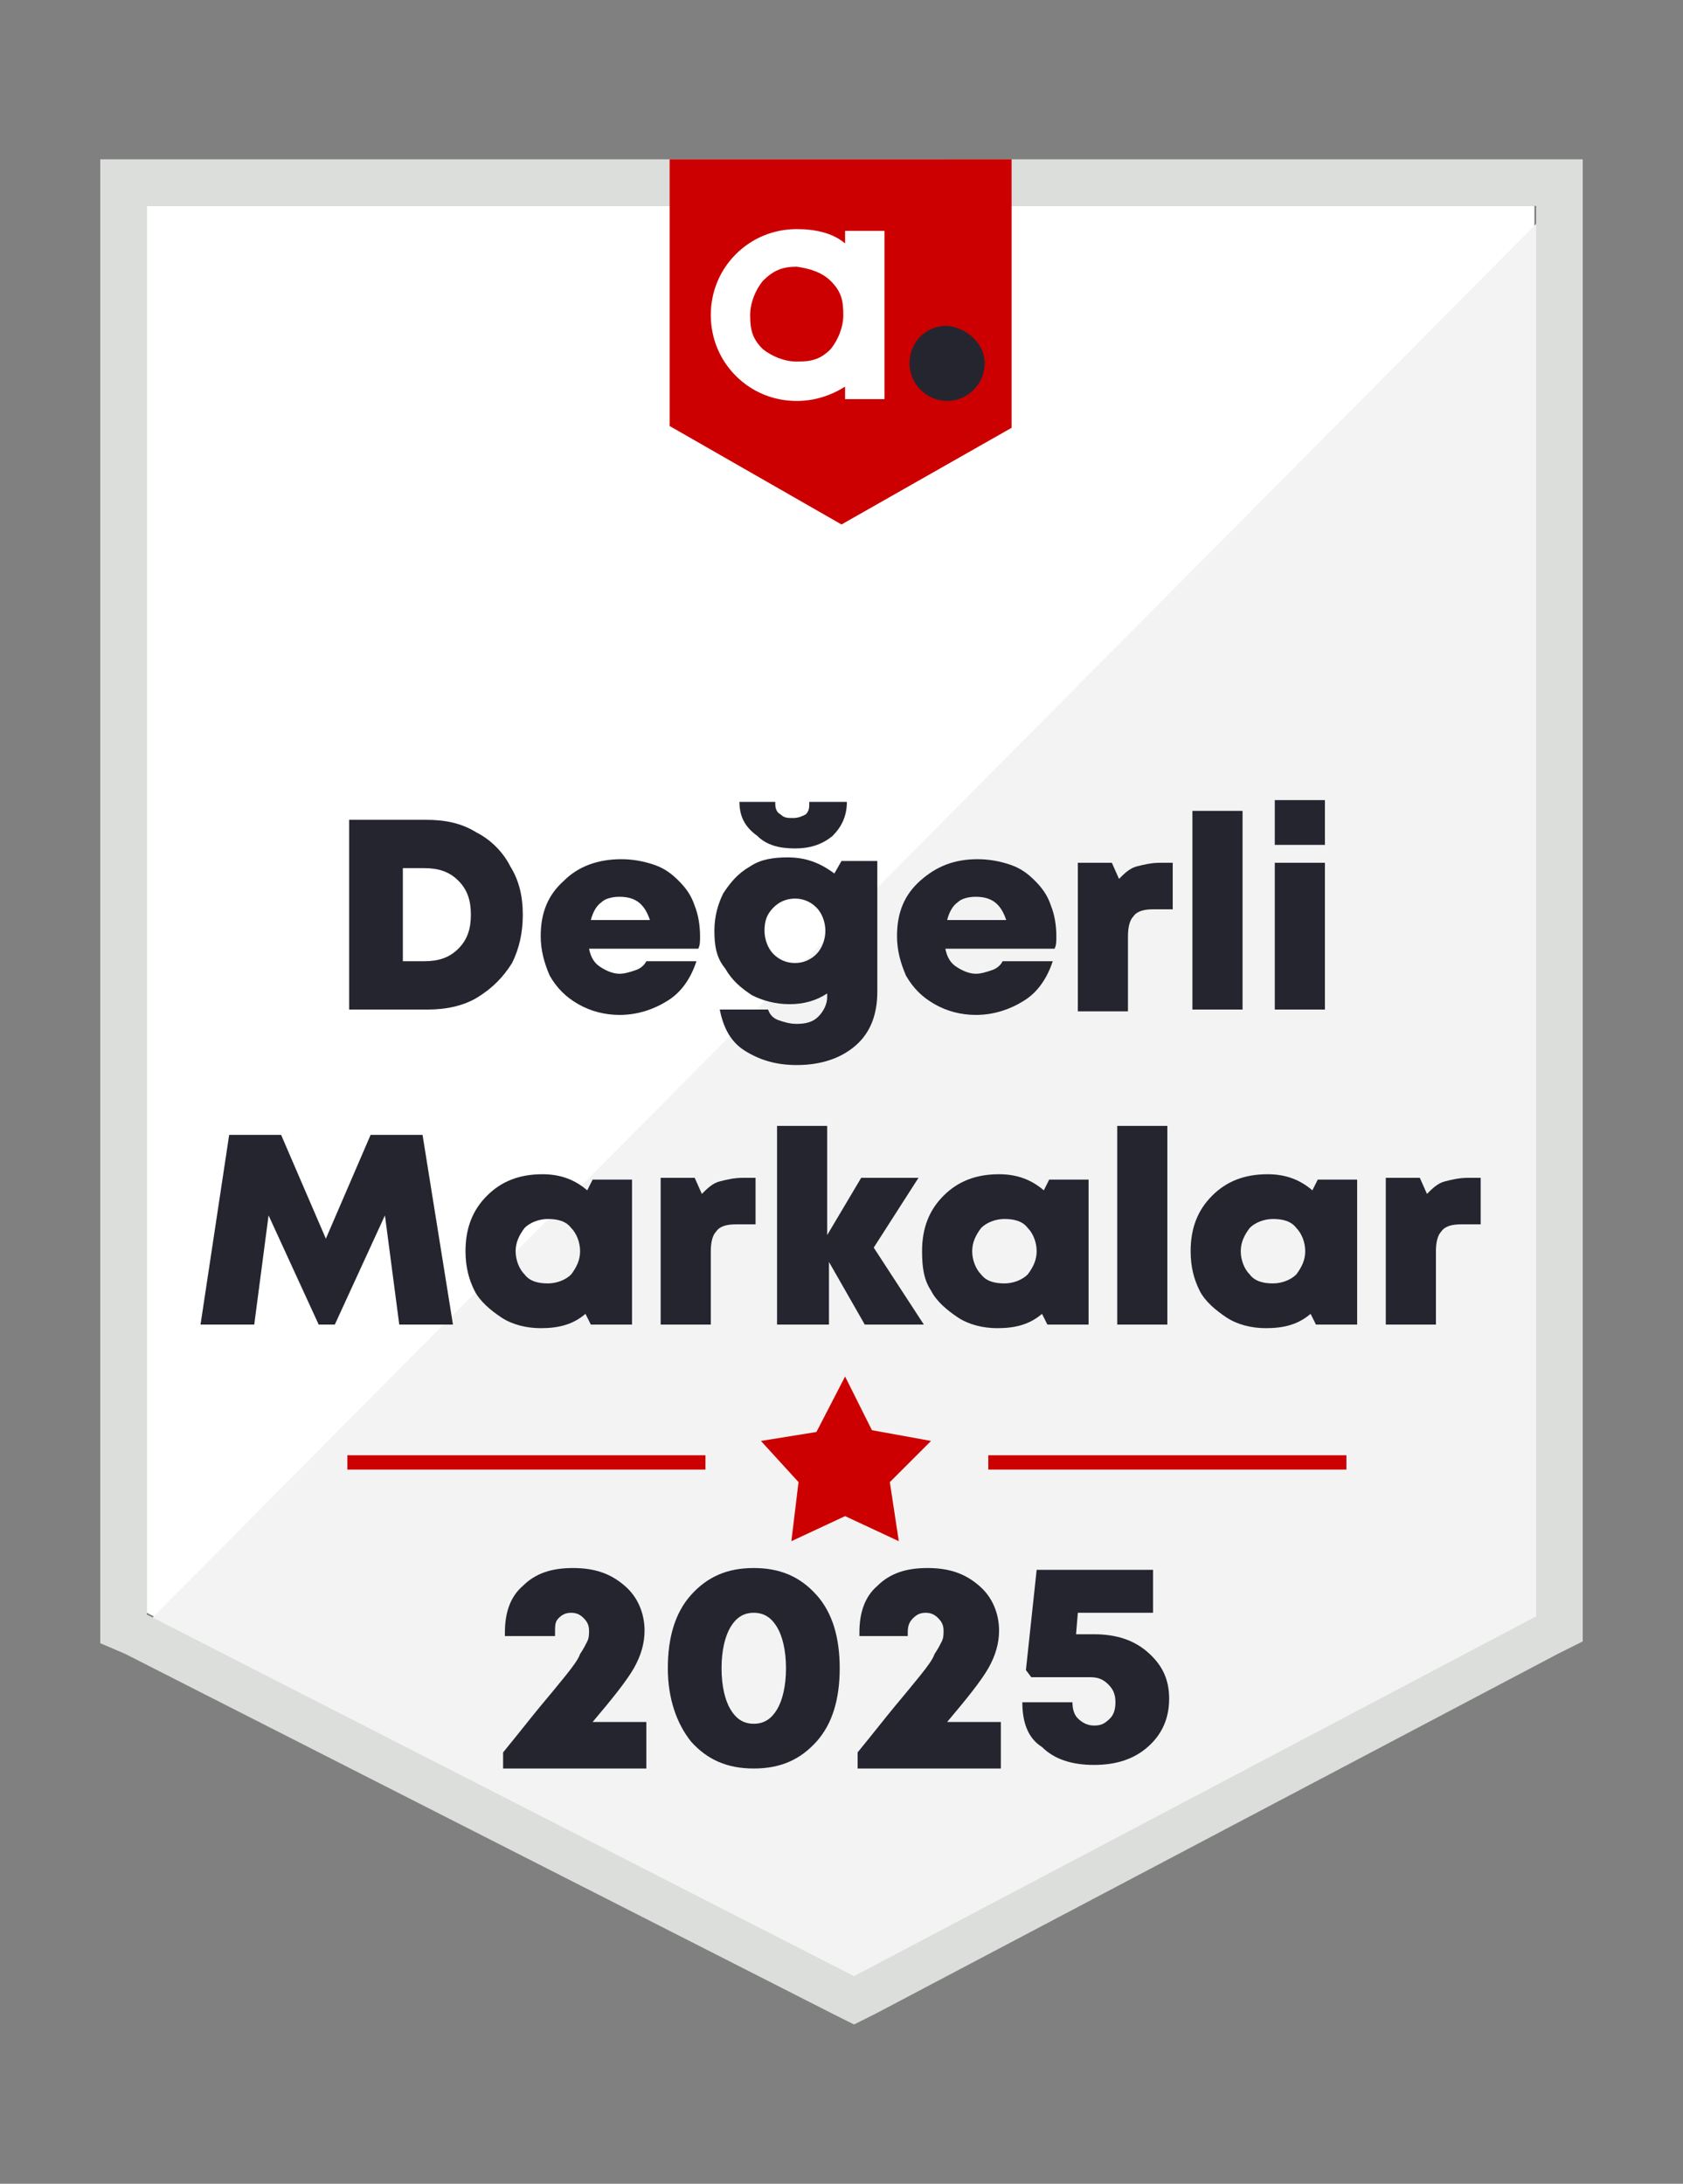
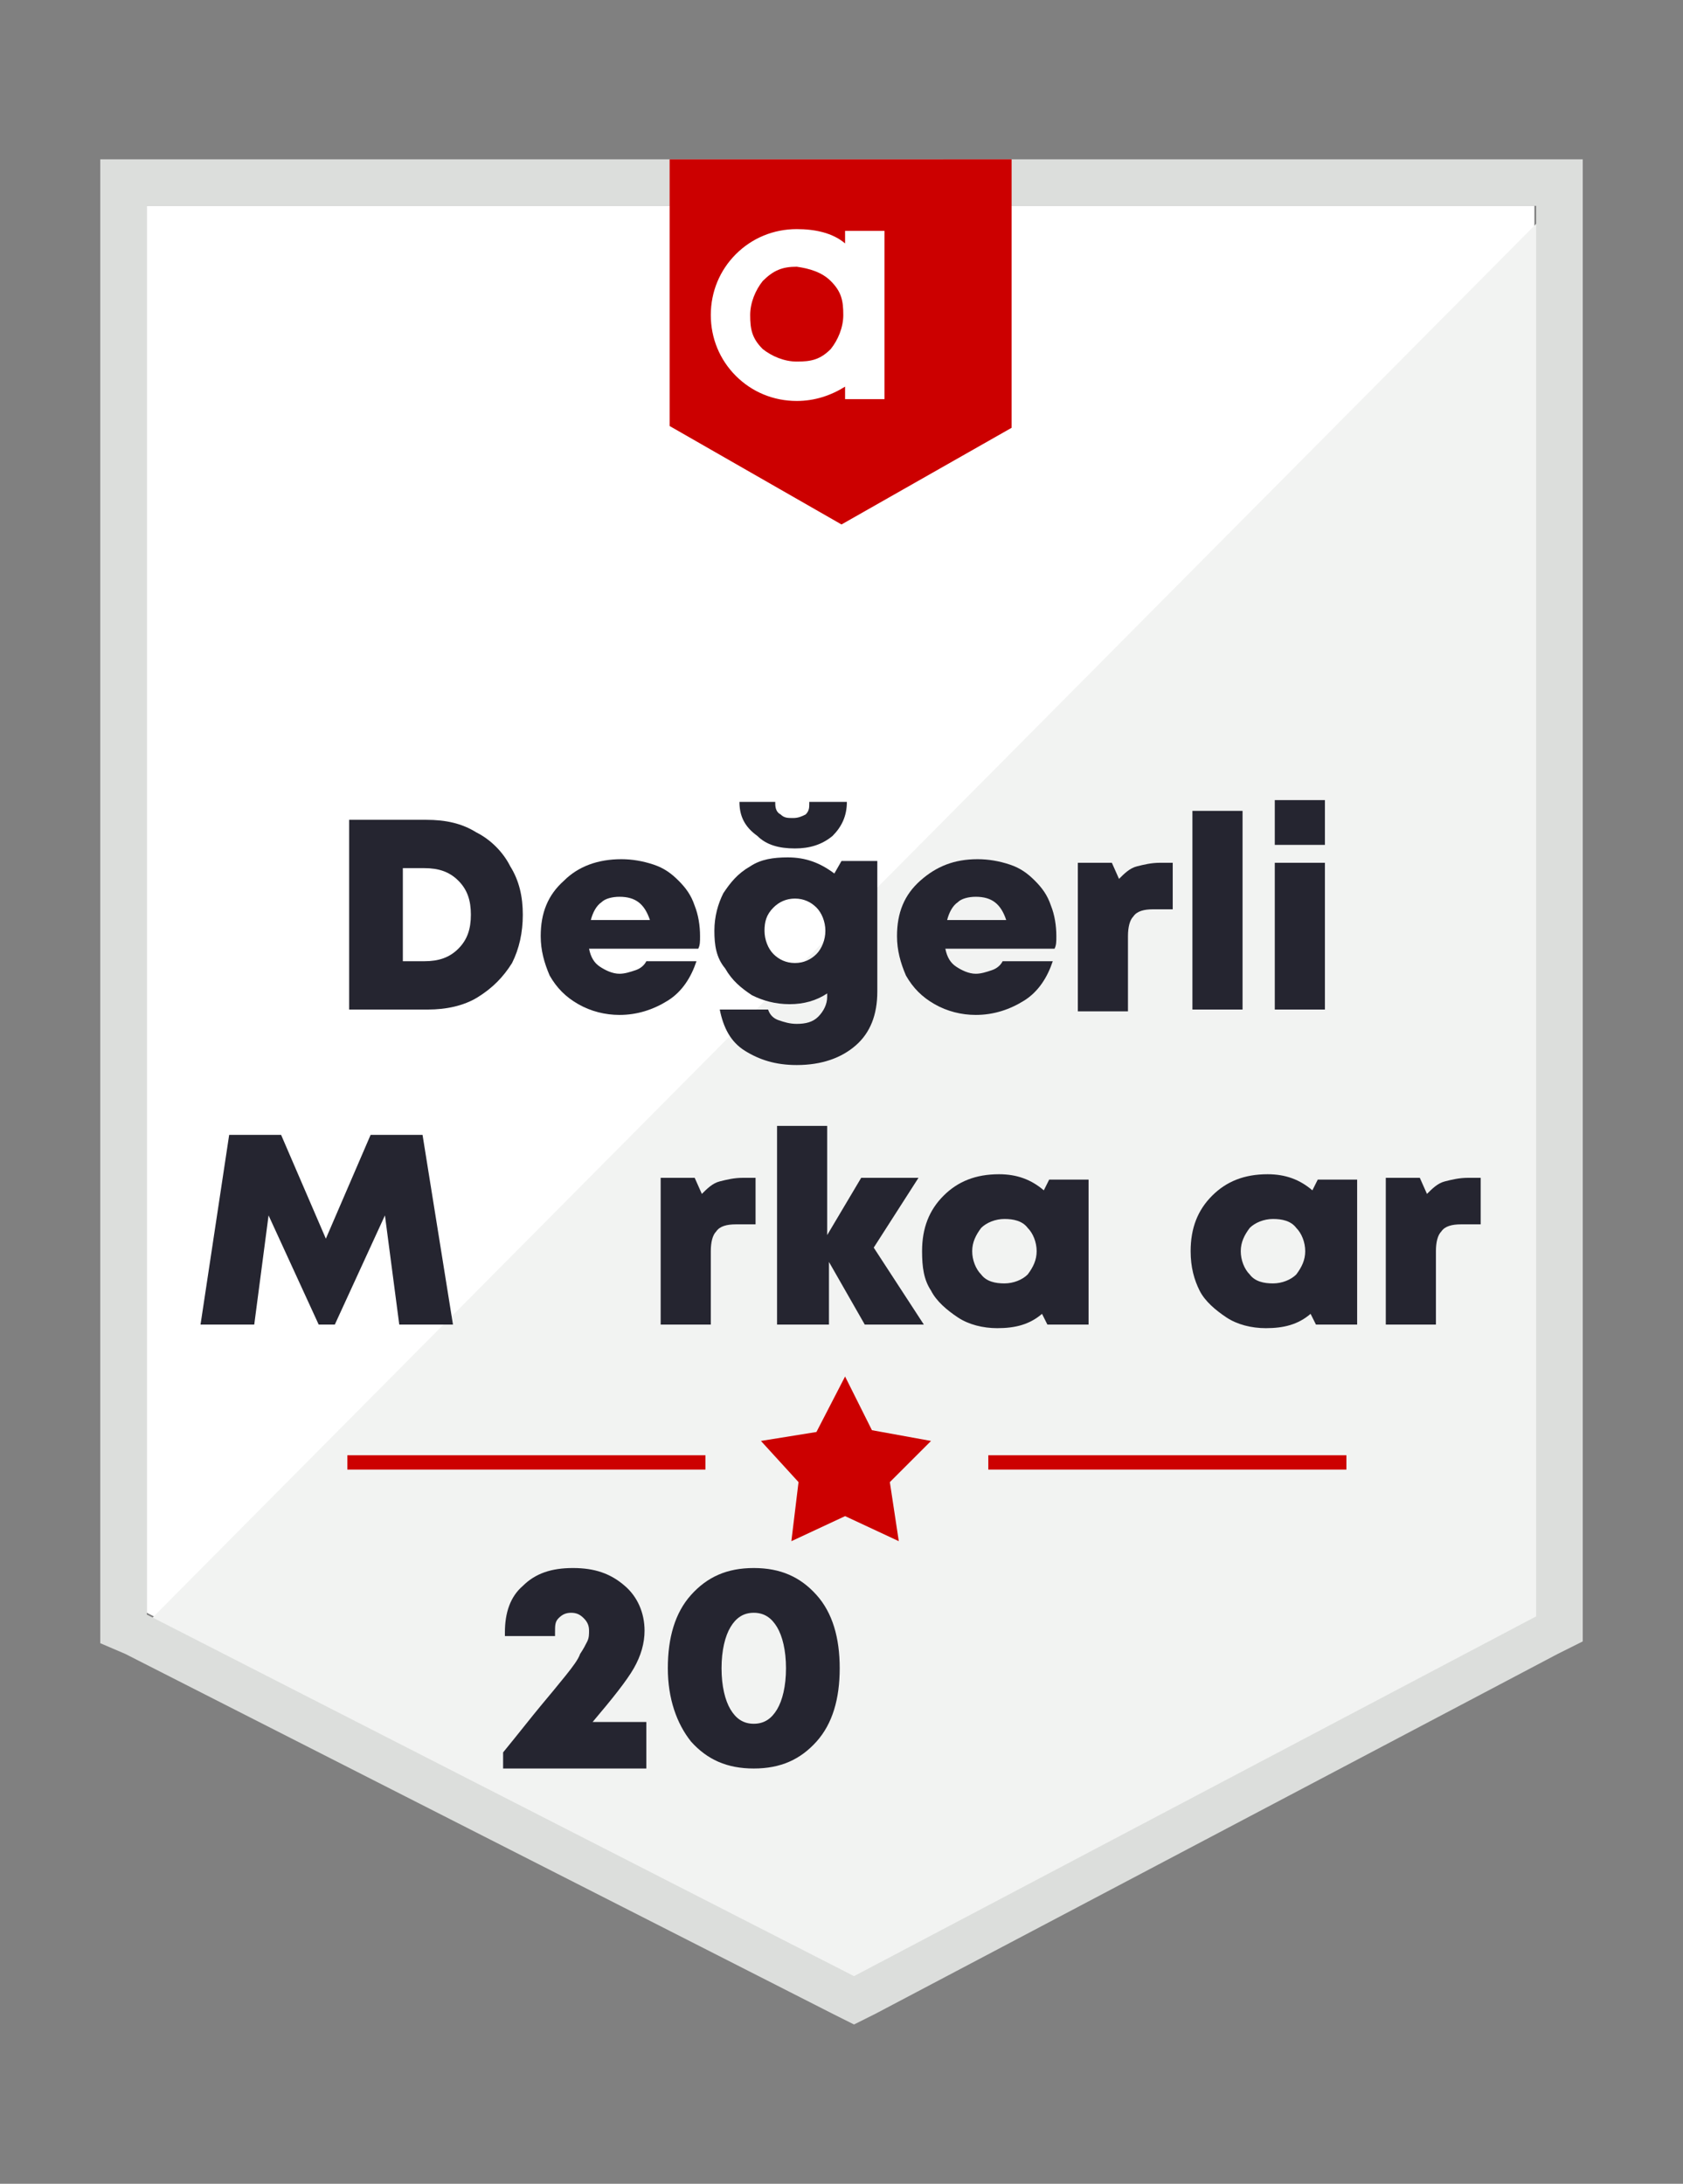
<svg xmlns="http://www.w3.org/2000/svg" version="1.1" id="katman_1" x="0px" y="0px" viewBox="0 0 94 122" style="enable-background:new 0 0 94 122;" xml:space="preserve">
  <rect x="0" y="0" width="94" height="122" fill="#808080" stroke="none" />
  <style type="text/css">
	.st0{fill:#FFFFFF;}
	.st1{fill:#F2F3F2;}
	.st2{fill:#DCDEDC;}
	.st3{fill:#CC0000;}
	.st4{fill-rule:evenodd;clip-rule:evenodd;fill:#CC0000;}
	.st5{fill:#252530;}
</style>
  <g>
    <g id="Layer_2">
      <path id="Fill-1_3_" class="st0" d="M8.2,90.1l39.5,20.1l38-20.1V11.5H8.2V90.1z" />
      <path id="Path-2_3_" class="st1" d="M86.5,11.8L7.4,91.5l41,20.3l38.1-19.5L86.5,11.8z" />
      <path id="outline_3_" class="st2" d="M5.6,37.7v54.1L7,92.4l39.5,20.1l1.2,0.6l1.2-0.6L87,92.4l1.4-0.7V8.9H5.6V37.7z M8.2,90.2    V11.5h77.6v78.8l-38.1,20.1L8.2,90.2z" />
      <path id="g2_3_" class="st3" d="M47,29.3l9.5-5.4v-15H37.4v14.9L47,29.3z" />
    </g>
    <g id="Layer_1">
      <path class="st3" d="M19.4,81.3h20v0.8h-20V81.3z M55.2,81.3h20v0.8h-20V81.3z" />
      <g>
        <path id="SVGID_1_" class="st4" d="M42.5,80.5l3.1-0.5l1.6-3.1l1.5,3l3.3,0.6l-2.3,2.3l0.5,3.3l-3-1.4l-3,1.4l0.4-3.3L42.5,80.5z     " />
      </g>
    </g>
    <g>
      <path class="st0" d="M46.4,15.7c0.6,0.6,0.7,1.1,0.7,1.9c0,0.7-0.3,1.4-0.7,1.9c-0.6,0.6-1.1,0.7-1.9,0.7c-0.7,0-1.4-0.3-1.9-0.7    c-0.6-0.6-0.7-1.1-0.7-1.9c0-0.7,0.3-1.4,0.7-1.9c0.6-0.6,1.1-0.8,1.9-0.8C45.2,15,45.9,15.2,46.4,15.7 M47.2,13.6    c-0.7-0.6-1.7-0.8-2.7-0.8c-1.3,0-2.5,0.5-3.4,1.4s-1.4,2.1-1.4,3.4c0,1.3,0.5,2.5,1.4,3.4s2.1,1.4,3.4,1.4c1,0,1.9-0.3,2.7-0.8    v0.7h2.2v-9.4h-2.2V13.6z" />
-       <path class="st5" d="M55,20.3c0,1.1-0.9,2.1-2.1,2.1c-1.1,0-2.1-0.9-2.1-2.1s0.9-2.1,2.1-2.1C54,18.3,55,19.2,55,20.3" />
    </g>
    <g>
      <path class="st5" d="M19.5,56.4V45.8h4.3c1.1,0,2,0.2,2.8,0.7c0.8,0.4,1.5,1.1,1.9,1.9c0.5,0.8,0.7,1.7,0.7,2.7S29,53,28.6,53.8    c-0.5,0.8-1.1,1.4-1.9,1.9c-0.8,0.5-1.8,0.7-2.8,0.7H19.5z M22.5,53.7h1.2c0.8,0,1.4-0.2,1.9-0.7c0.5-0.5,0.7-1.1,0.7-1.9    c0-0.8-0.2-1.4-0.7-1.9c-0.5-0.5-1.1-0.7-1.9-0.7h-1.2V53.7z" />
      <path class="st5" d="M30.2,52.3c0-1.3,0.4-2.3,1.3-3.1c0.8-0.8,1.9-1.2,3.2-1.2c0.6,0,1.2,0.1,1.8,0.3s1,0.5,1.4,0.9    c0.4,0.4,0.7,0.8,0.9,1.4c0.2,0.5,0.3,1.1,0.3,1.7c0,0.3,0,0.5-0.1,0.7h-6.1c0.1,0.5,0.3,0.8,0.6,1c0.3,0.2,0.7,0.4,1.1,0.4    c0.3,0,0.6-0.1,0.9-0.2c0.3-0.1,0.5-0.3,0.6-0.5h2.8c-0.3,0.9-0.8,1.7-1.6,2.2c-0.8,0.5-1.7,0.8-2.7,0.8c-0.8,0-1.6-0.2-2.3-0.6    c-0.7-0.4-1.2-0.9-1.6-1.6C30.4,53.8,30.2,53.1,30.2,52.3z M33,51.4h3.3c-0.3-0.9-0.8-1.3-1.7-1.3c-0.4,0-0.8,0.1-1,0.3    C33.3,50.6,33.1,51,33,51.4z" />
      <path class="st5" d="M39.9,52c0-0.8,0.2-1.5,0.5-2.1c0.4-0.6,0.8-1.1,1.5-1.5c0.6-0.4,1.3-0.5,2.1-0.5c1,0,1.8,0.3,2.6,0.9    l0.4-0.7h2v7.3c0,1.3-0.4,2.3-1.2,3c-0.8,0.7-1.9,1.1-3.3,1.1c-1.2,0-2.1-0.3-2.9-0.8c-0.8-0.5-1.2-1.3-1.4-2.3h2.7    c0.1,0.3,0.3,0.5,0.6,0.6c0.3,0.1,0.6,0.2,1,0.2c0.5,0,0.9-0.1,1.2-0.4c0.3-0.3,0.5-0.7,0.5-1.1v-0.2c-0.6,0.4-1.3,0.6-2.1,0.6    c-0.8,0-1.5-0.2-2.1-0.5c-0.6-0.4-1.1-0.8-1.5-1.5C40,53.5,39.9,52.8,39.9,52z M41.3,44.8h2v0.1c0,0.3,0.1,0.5,0.3,0.6    c0.2,0.2,0.4,0.2,0.7,0.2c0.3,0,0.5-0.1,0.7-0.2c0.2-0.2,0.2-0.4,0.2-0.6v-0.1h2.1c0,0.8-0.3,1.4-0.8,1.9    c-0.6,0.5-1.3,0.7-2.1,0.7c-0.9,0-1.6-0.2-2.1-0.7C41.6,46.2,41.3,45.6,41.3,44.8z M42.7,52c0,0.5,0.2,1,0.5,1.3    c0.3,0.3,0.7,0.5,1.2,0.5s0.9-0.2,1.2-0.5c0.3-0.3,0.5-0.8,0.5-1.3c0-0.5-0.2-1-0.5-1.3c-0.3-0.3-0.7-0.5-1.2-0.5    s-0.9,0.2-1.2,0.5C42.8,51.1,42.7,51.5,42.7,52z" />
      <path class="st5" d="M50.1,52.3c0-1.3,0.4-2.3,1.3-3.1s1.9-1.2,3.2-1.2c0.6,0,1.2,0.1,1.8,0.3c0.6,0.2,1,0.5,1.4,0.9    c0.4,0.4,0.7,0.8,0.9,1.4c0.2,0.5,0.3,1.1,0.3,1.7c0,0.3,0,0.5-0.1,0.7h-6.1c0.1,0.5,0.3,0.8,0.6,1c0.3,0.2,0.7,0.4,1.1,0.4    c0.3,0,0.6-0.1,0.9-0.2c0.3-0.1,0.5-0.3,0.6-0.5h2.8c-0.3,0.9-0.8,1.7-1.6,2.2c-0.8,0.5-1.7,0.8-2.7,0.8c-0.8,0-1.6-0.2-2.3-0.6    c-0.7-0.4-1.2-0.9-1.6-1.6C50.3,53.8,50.1,53.1,50.1,52.3z M52.9,51.4h3.3c-0.3-0.9-0.8-1.3-1.7-1.3c-0.4,0-0.8,0.1-1,0.3    C53.2,50.6,53,51,52.9,51.4z" />
      <path class="st5" d="M60.2,56.4v-8.2h1.9l0.4,0.9c0.3-0.3,0.6-0.6,1-0.7c0.4-0.1,0.8-0.2,1.3-0.2h0.7v2.6h-1.1    c-0.5,0-0.9,0.1-1.1,0.4c-0.2,0.2-0.3,0.6-0.3,1.1v4.2H60.2z" />
      <path class="st5" d="M66.6,56.4V45.3h2.8v11.1H66.6z" />
      <path class="st5" d="M71.2,56.4v-8.2H74v8.2H71.2z M71.2,47.2v-2.5H74v2.5H71.2z" />
      <path class="st5" d="M11.2,74l1.6-10.6h2.9l2.5,5.8l2.5-5.8h2.9L25.3,74h-3l-0.8-6.1L18.7,74h-0.9L15,67.9L14.2,74H11.2z" />
-       <path class="st5" d="M26,69.9c0-1.3,0.4-2.3,1.2-3.1c0.8-0.8,1.8-1.2,3.1-1.2c1,0,1.8,0.3,2.5,0.9l0.3-0.6h2.2V74H33l-0.3-0.6    c-0.7,0.6-1.5,0.8-2.5,0.8c-0.8,0-1.6-0.2-2.2-0.6c-0.6-0.4-1.2-0.9-1.5-1.5C26.2,71.5,26,70.8,26,69.9z M28.8,69.9    c0,0.5,0.2,1,0.5,1.3c0.3,0.4,0.8,0.5,1.3,0.5s1-0.2,1.3-0.5c0.3-0.4,0.5-0.8,0.5-1.3s-0.2-1-0.5-1.3c-0.3-0.4-0.8-0.5-1.3-0.5    s-1,0.2-1.3,0.5C29,69,28.8,69.4,28.8,69.9z" />
      <path class="st5" d="M36.9,74v-8.2h1.9l0.4,0.9c0.3-0.3,0.6-0.6,1-0.7c0.4-0.1,0.8-0.2,1.3-0.2h0.7v2.6h-1.1    c-0.5,0-0.9,0.1-1.1,0.4c-0.2,0.2-0.3,0.6-0.3,1.1V74H36.9z" />
      <path class="st5" d="M43.4,74V62.9h2.8V69l1.9-3.2h3.2l-2.5,3.9l2.8,4.3h-3.3l-2-3.5V74H43.4z" />
      <path class="st5" d="M51.5,69.9c0-1.3,0.4-2.3,1.2-3.1c0.8-0.8,1.8-1.2,3.1-1.2c1,0,1.8,0.3,2.5,0.9l0.3-0.6h2.2V74h-2.3l-0.3-0.6    c-0.7,0.6-1.5,0.8-2.5,0.8c-0.8,0-1.6-0.2-2.2-0.6c-0.6-0.4-1.2-0.9-1.5-1.5C51.6,71.5,51.5,70.8,51.5,69.9z M54.3,69.9    c0,0.5,0.2,1,0.5,1.3c0.3,0.4,0.8,0.5,1.3,0.5c0.5,0,1-0.2,1.3-0.5c0.3-0.4,0.5-0.8,0.5-1.3s-0.2-1-0.5-1.3    c-0.3-0.4-0.8-0.5-1.3-0.5c-0.5,0-1,0.2-1.3,0.5C54.5,69,54.3,69.4,54.3,69.9z" />
-       <path class="st5" d="M62.4,74V62.9h2.8V74H62.4z" />
      <path class="st5" d="M66.5,69.9c0-1.3,0.4-2.3,1.2-3.1c0.8-0.8,1.8-1.2,3.1-1.2c1,0,1.8,0.3,2.5,0.9l0.3-0.6h2.2V74h-2.3l-0.3-0.6    c-0.7,0.6-1.5,0.8-2.5,0.8c-0.8,0-1.6-0.2-2.2-0.6c-0.6-0.4-1.2-0.9-1.5-1.5C66.7,71.5,66.5,70.8,66.5,69.9z M69.3,69.9    c0,0.5,0.2,1,0.5,1.3c0.3,0.4,0.8,0.5,1.3,0.5s1-0.2,1.3-0.5c0.3-0.4,0.5-0.8,0.5-1.3s-0.2-1-0.5-1.3c-0.3-0.4-0.8-0.5-1.3-0.5    s-1,0.2-1.3,0.5C69.5,69,69.3,69.4,69.3,69.9z" />
      <path class="st5" d="M77.4,74v-8.2h1.9l0.4,0.9c0.3-0.3,0.6-0.6,1-0.7c0.4-0.1,0.8-0.2,1.3-0.2h0.7v2.6h-1.1    c-0.5,0-0.9,0.1-1.1,0.4c-0.2,0.2-0.3,0.6-0.3,1.1V74H77.4z" />
    </g>
    <g>
      <path class="st5" d="M28.1,98.6v-0.7c0.9-1.1,1.6-2,2.1-2.6c0.5-0.6,1-1.2,1.4-1.7c0.4-0.5,0.7-0.9,0.8-1.2    c0.2-0.3,0.3-0.5,0.4-0.7c0.1-0.2,0.1-0.4,0.1-0.6c0-0.3-0.1-0.5-0.3-0.7c-0.2-0.2-0.4-0.3-0.7-0.3c-0.3,0-0.5,0.1-0.7,0.3    S31,90.8,31,91.2v0.2h-2.8v-0.2c0-1.1,0.3-2,1-2.6c0.7-0.7,1.6-1,2.8-1c1.2,0,2.1,0.3,2.9,1c0.7,0.6,1.1,1.5,1.1,2.5    c0,0.7-0.2,1.4-0.6,2.1c-0.4,0.7-1.2,1.7-2.3,3h3v2.6H28.1z" />
      <path class="st5" d="M37.3,93.2c0-1.7,0.4-3.1,1.3-4.1c0.9-1,2-1.5,3.5-1.5s2.6,0.5,3.5,1.5c0.9,1,1.3,2.4,1.3,4.1    c0,1.7-0.4,3.1-1.3,4.1c-0.9,1-2,1.5-3.5,1.5s-2.6-0.5-3.5-1.5C37.8,96.3,37.3,94.9,37.3,93.2z M40.8,90.9    c-0.3,0.5-0.5,1.3-0.5,2.3c0,1,0.2,1.8,0.5,2.3c0.3,0.5,0.7,0.8,1.3,0.8c0.6,0,1-0.3,1.3-0.8c0.3-0.5,0.5-1.3,0.5-2.3    s-0.2-1.8-0.5-2.3c-0.3-0.5-0.7-0.8-1.3-0.8C41.5,90.1,41.1,90.4,40.8,90.9z" />
-       <path class="st5" d="M47.9,98.6v-0.7c0.9-1.1,1.6-2,2.1-2.6c0.5-0.6,1-1.2,1.4-1.7c0.4-0.5,0.7-0.9,0.8-1.2    c0.2-0.3,0.3-0.5,0.4-0.7c0.1-0.2,0.1-0.4,0.1-0.6c0-0.3-0.1-0.5-0.3-0.7c-0.2-0.2-0.4-0.3-0.7-0.3c-0.3,0-0.5,0.1-0.7,0.3    c-0.2,0.2-0.3,0.4-0.3,0.8v0.2H48v-0.2c0-1.1,0.3-2,1-2.6c0.7-0.7,1.6-1,2.8-1c1.2,0,2.1,0.3,2.9,1c0.7,0.6,1.1,1.5,1.1,2.5    c0,0.7-0.2,1.4-0.6,2.1c-0.4,0.7-1.2,1.7-2.3,3h3v2.6H47.9z" />
-       <path class="st5" d="M57.1,95.1h2.8c0,0.4,0.1,0.7,0.3,0.9c0.2,0.2,0.5,0.4,0.9,0.4c0.4,0,0.6-0.1,0.9-0.4    c0.2-0.2,0.3-0.5,0.3-0.9c0-0.4-0.1-0.7-0.4-1s-0.6-0.4-1-0.4h-3.3l-0.3-0.4l0.6-5.6h6.5v2.4h-4.2l-0.1,1.2h1c1.2,0,2.2,0.3,3,1    c0.8,0.7,1.2,1.5,1.2,2.6c0,1.1-0.4,2-1.2,2.7c-0.8,0.7-1.8,1-3,1c-1.2,0-2.2-0.3-2.9-1C57.4,97.1,57.1,96.2,57.1,95.1z" />
    </g>
  </g>
</svg>